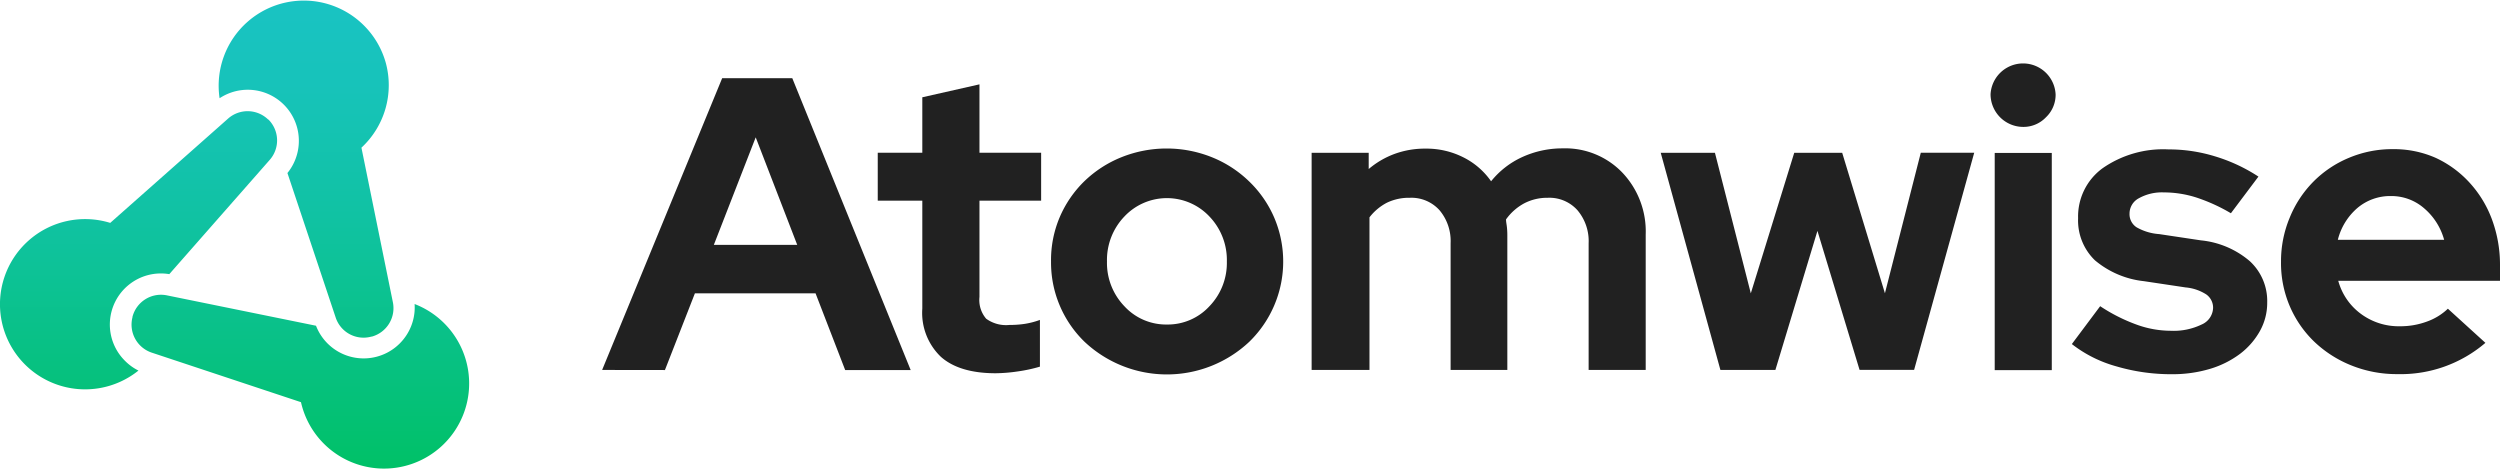
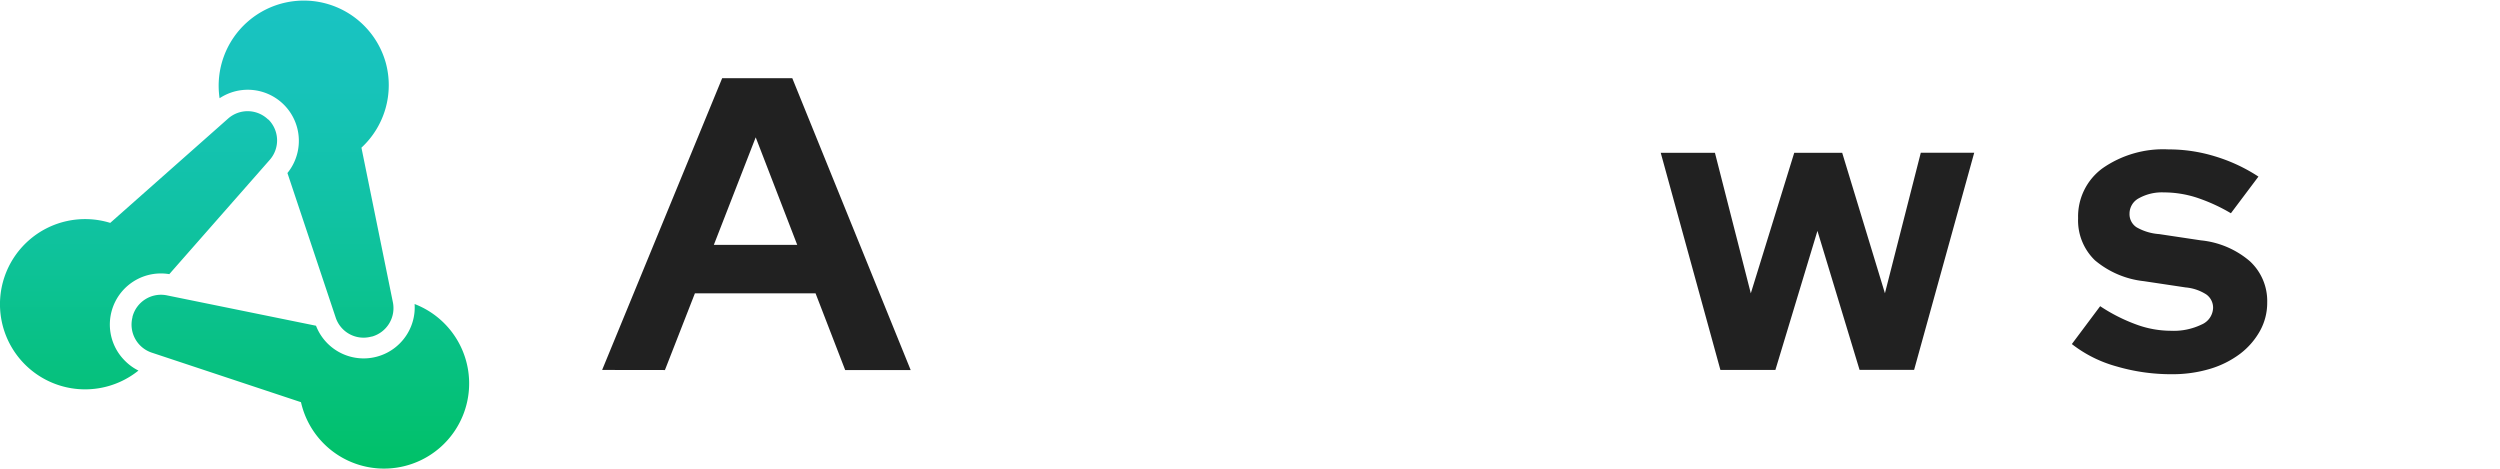
<svg xmlns="http://www.w3.org/2000/svg" viewBox="0 0 287.81 53.98">
  <defs>
    <style>.cls-1{fill:#212121;}.cls-2{fill-rule:evenodd;fill:url(#linear-gradient);}</style>
    <linearGradient id="linear-gradient" x1="27" x2="27" y2="53.98" gradientUnits="userSpaceOnUse">
      <stop offset="0" stop-color="#19c3c3" />
      <stop offset="0.18" stop-color="#17c3ba" />
      <stop offset="0.47" stop-color="#10c2a2" />
      <stop offset="0.84" stop-color="#05c17a" />
      <stop offset="1" stop-color="#00c167" />
    </linearGradient>
  </defs>
  <g id="Layer_2" data-name="Layer 2">
    <g id="_13_SVG_Full_Color" data-name="13 SVG Full Color">
      <path class="cls-1" d="M69.32,42.59,83.14,9h8.07l13.63,33.6H97.3l-3.41-8.83H80l-3.45,8.83Zm12.86-14.4h9.6L87,15.81Z" />
-       <path class="cls-1" d="M106.18,35.53V23.1h-5.13V17.58h5.13V11.2l6.58-1.49v7.87h7.1V23.1h-7.1V34.19a3.31,3.31,0,0,0,.77,2.5,3.89,3.89,0,0,0,2.68.72,11.85,11.85,0,0,0,1.73-.12,9.18,9.18,0,0,0,1.78-.46v5.38a17.43,17.43,0,0,1-2.55.55,18.6,18.6,0,0,1-2.54.21c-2.78,0-4.89-.63-6.31-1.89A7,7,0,0,1,106.18,35.53Z" />
-       <path class="cls-1" d="M121,30.11a12.65,12.65,0,0,1,1-5.11,12.82,12.82,0,0,1,2.83-4.13,13.22,13.22,0,0,1,4.25-2.76,14,14,0,0,1,10.46,0,13.22,13.22,0,0,1,4.25,2.76A12.82,12.82,0,0,1,146.67,25a12.88,12.88,0,0,1-2.83,14.33,13.84,13.84,0,0,1-19,0A12.71,12.71,0,0,1,121,30.11Zm13.34,7.25a6.52,6.52,0,0,0,4.9-2.11,7.18,7.18,0,0,0,2-5.14,7.23,7.23,0,0,0-2-5.18,6.72,6.72,0,0,0-9.8,0,7.23,7.23,0,0,0-2,5.18,7.18,7.18,0,0,0,2,5.14A6.52,6.52,0,0,0,134.36,37.36Z" />
-       <path class="cls-1" d="M151,42.59v-25h6.57v1.87a9.87,9.87,0,0,1,3-1.75,10.17,10.17,0,0,1,3.55-.6,9.4,9.4,0,0,1,4.34,1,8.52,8.52,0,0,1,3.2,2.76,9.84,9.84,0,0,1,3.59-2.79,11.13,11.13,0,0,1,4.66-1,9.11,9.11,0,0,1,6.86,2.79A9.83,9.83,0,0,1,189.46,27V42.59h-6.57V28a5.5,5.5,0,0,0-1.28-3.79,4.33,4.33,0,0,0-3.43-1.44,5.73,5.73,0,0,0-2.71.64,6.14,6.14,0,0,0-2.09,1.85c0,.29.07.58.1.87a8.61,8.61,0,0,1,.05.91V42.59H167V28a5.5,5.5,0,0,0-1.27-3.79,4.35,4.35,0,0,0-3.43-1.44,5.86,5.86,0,0,0-2.64.57,6.08,6.08,0,0,0-2,1.68V42.59Z" />
      <path class="cls-1" d="M204.39,42.59h-6.33l-6.87-25h6.24l4.13,16.18,5-16.18h5.52L217,33.76l4.13-16.18h6.15l-6.92,25h-6.28l-4.85-16Z" />
-       <path class="cls-1" d="M232.9,14.61a3.77,3.77,0,0,1-3.74-3.75,3.75,3.75,0,0,1,7.49,0,3.57,3.57,0,0,1-1.11,2.64A3.57,3.57,0,0,1,232.9,14.61Zm3.31,3v25h-6.57v-25Z" />
      <path class="cls-1" d="M238.52,39.61l3.26-4.36A19.68,19.68,0,0,0,246,37.38a11.56,11.56,0,0,0,3.93.7,7.37,7.37,0,0,0,3.53-.72,2.16,2.16,0,0,0,1.32-1.92A1.87,1.87,0,0,0,254,33.9a5.25,5.25,0,0,0-2.38-.81l-4.8-.72a10.5,10.5,0,0,1-5.64-2.4,6.37,6.37,0,0,1-1.94-4.85,6.87,6.87,0,0,1,2.83-5.76,12.2,12.2,0,0,1,7.58-2.16A18.06,18.06,0,0,1,255,18a19.26,19.26,0,0,1,5,2.33l-3.17,4.22a20.2,20.2,0,0,0-3.94-1.8,12.35,12.35,0,0,0-3.79-.6,5.45,5.45,0,0,0-2.86.67,2,2,0,0,0-1.08,1.78,1.8,1.8,0,0,0,.8,1.56,6.09,6.09,0,0,0,2.61.79l4.8.72a10.19,10.19,0,0,1,5.64,2.4,6.23,6.23,0,0,1,2,4.75,6.66,6.66,0,0,1-.84,3.29,8.48,8.48,0,0,1-2.28,2.62,11,11,0,0,1-3.45,1.73,14.94,14.94,0,0,1-4.37.62,22.26,22.26,0,0,1-6.38-.89A14.7,14.7,0,0,1,238.52,39.61Z" />
-       <path class="cls-1" d="M286.13,39.47A15,15,0,0,1,276,43.07a14,14,0,0,1-5.3-1,13.35,13.35,0,0,1-4.27-2.73,12.47,12.47,0,0,1-2.83-4.11,12.62,12.62,0,0,1-1-5.11,13,13,0,0,1,1-5.06,12.66,12.66,0,0,1,2.71-4.13,12.49,12.49,0,0,1,4.11-2.76,12.84,12.84,0,0,1,5.06-1,11.92,11.92,0,0,1,4.92,1A12.22,12.22,0,0,1,284.28,21a12.86,12.86,0,0,1,2.6,4.25,15.07,15.07,0,0,1,.93,5.35v1.73H269.19a7,7,0,0,0,2.59,3.79,7.3,7.3,0,0,0,4.51,1.44,8.75,8.75,0,0,0,3.08-.53,6.76,6.76,0,0,0,2.44-1.49Zm-10.85-16.9a5.84,5.84,0,0,0-3.88,1.37,7.08,7.08,0,0,0-2.26,3.67h12.24A7.31,7.31,0,0,0,279.1,24,5.73,5.73,0,0,0,275.28,22.57Z" />
      <path id="SVGID" class="cls-2" d="M30.89,13.75l0,0a3.39,3.39,0,0,1,.15,4.67L19.49,31.56a5.88,5.88,0,0,0-5.08,10,5.76,5.76,0,0,0,1.53,1.1h0a9.8,9.8,0,1,1-3.25-17l13.56-12a3.39,3.39,0,0,1,4.63.11ZM47.73,35a9.8,9.8,0,1,1-13.08,11.3L17.48,40.6a3.4,3.4,0,0,1-2.23-4.07l0-.05a3.39,3.39,0,0,1,4-2.47L36.38,37.5a5.88,5.88,0,0,0,11.16-.58A5.76,5.76,0,0,0,47.73,35ZM44.42,7.26A9.8,9.8,0,0,1,41.61,17l3.61,17.75a3.4,3.4,0,0,1-2.41,4h-.05a3.38,3.38,0,0,1-4.12-2.21L33.09,19.92a5.88,5.88,0,0,0-7.81-8.61h0A9.8,9.8,0,0,1,44.42,7.26Z" />
    </g>
  </g>
</svg>